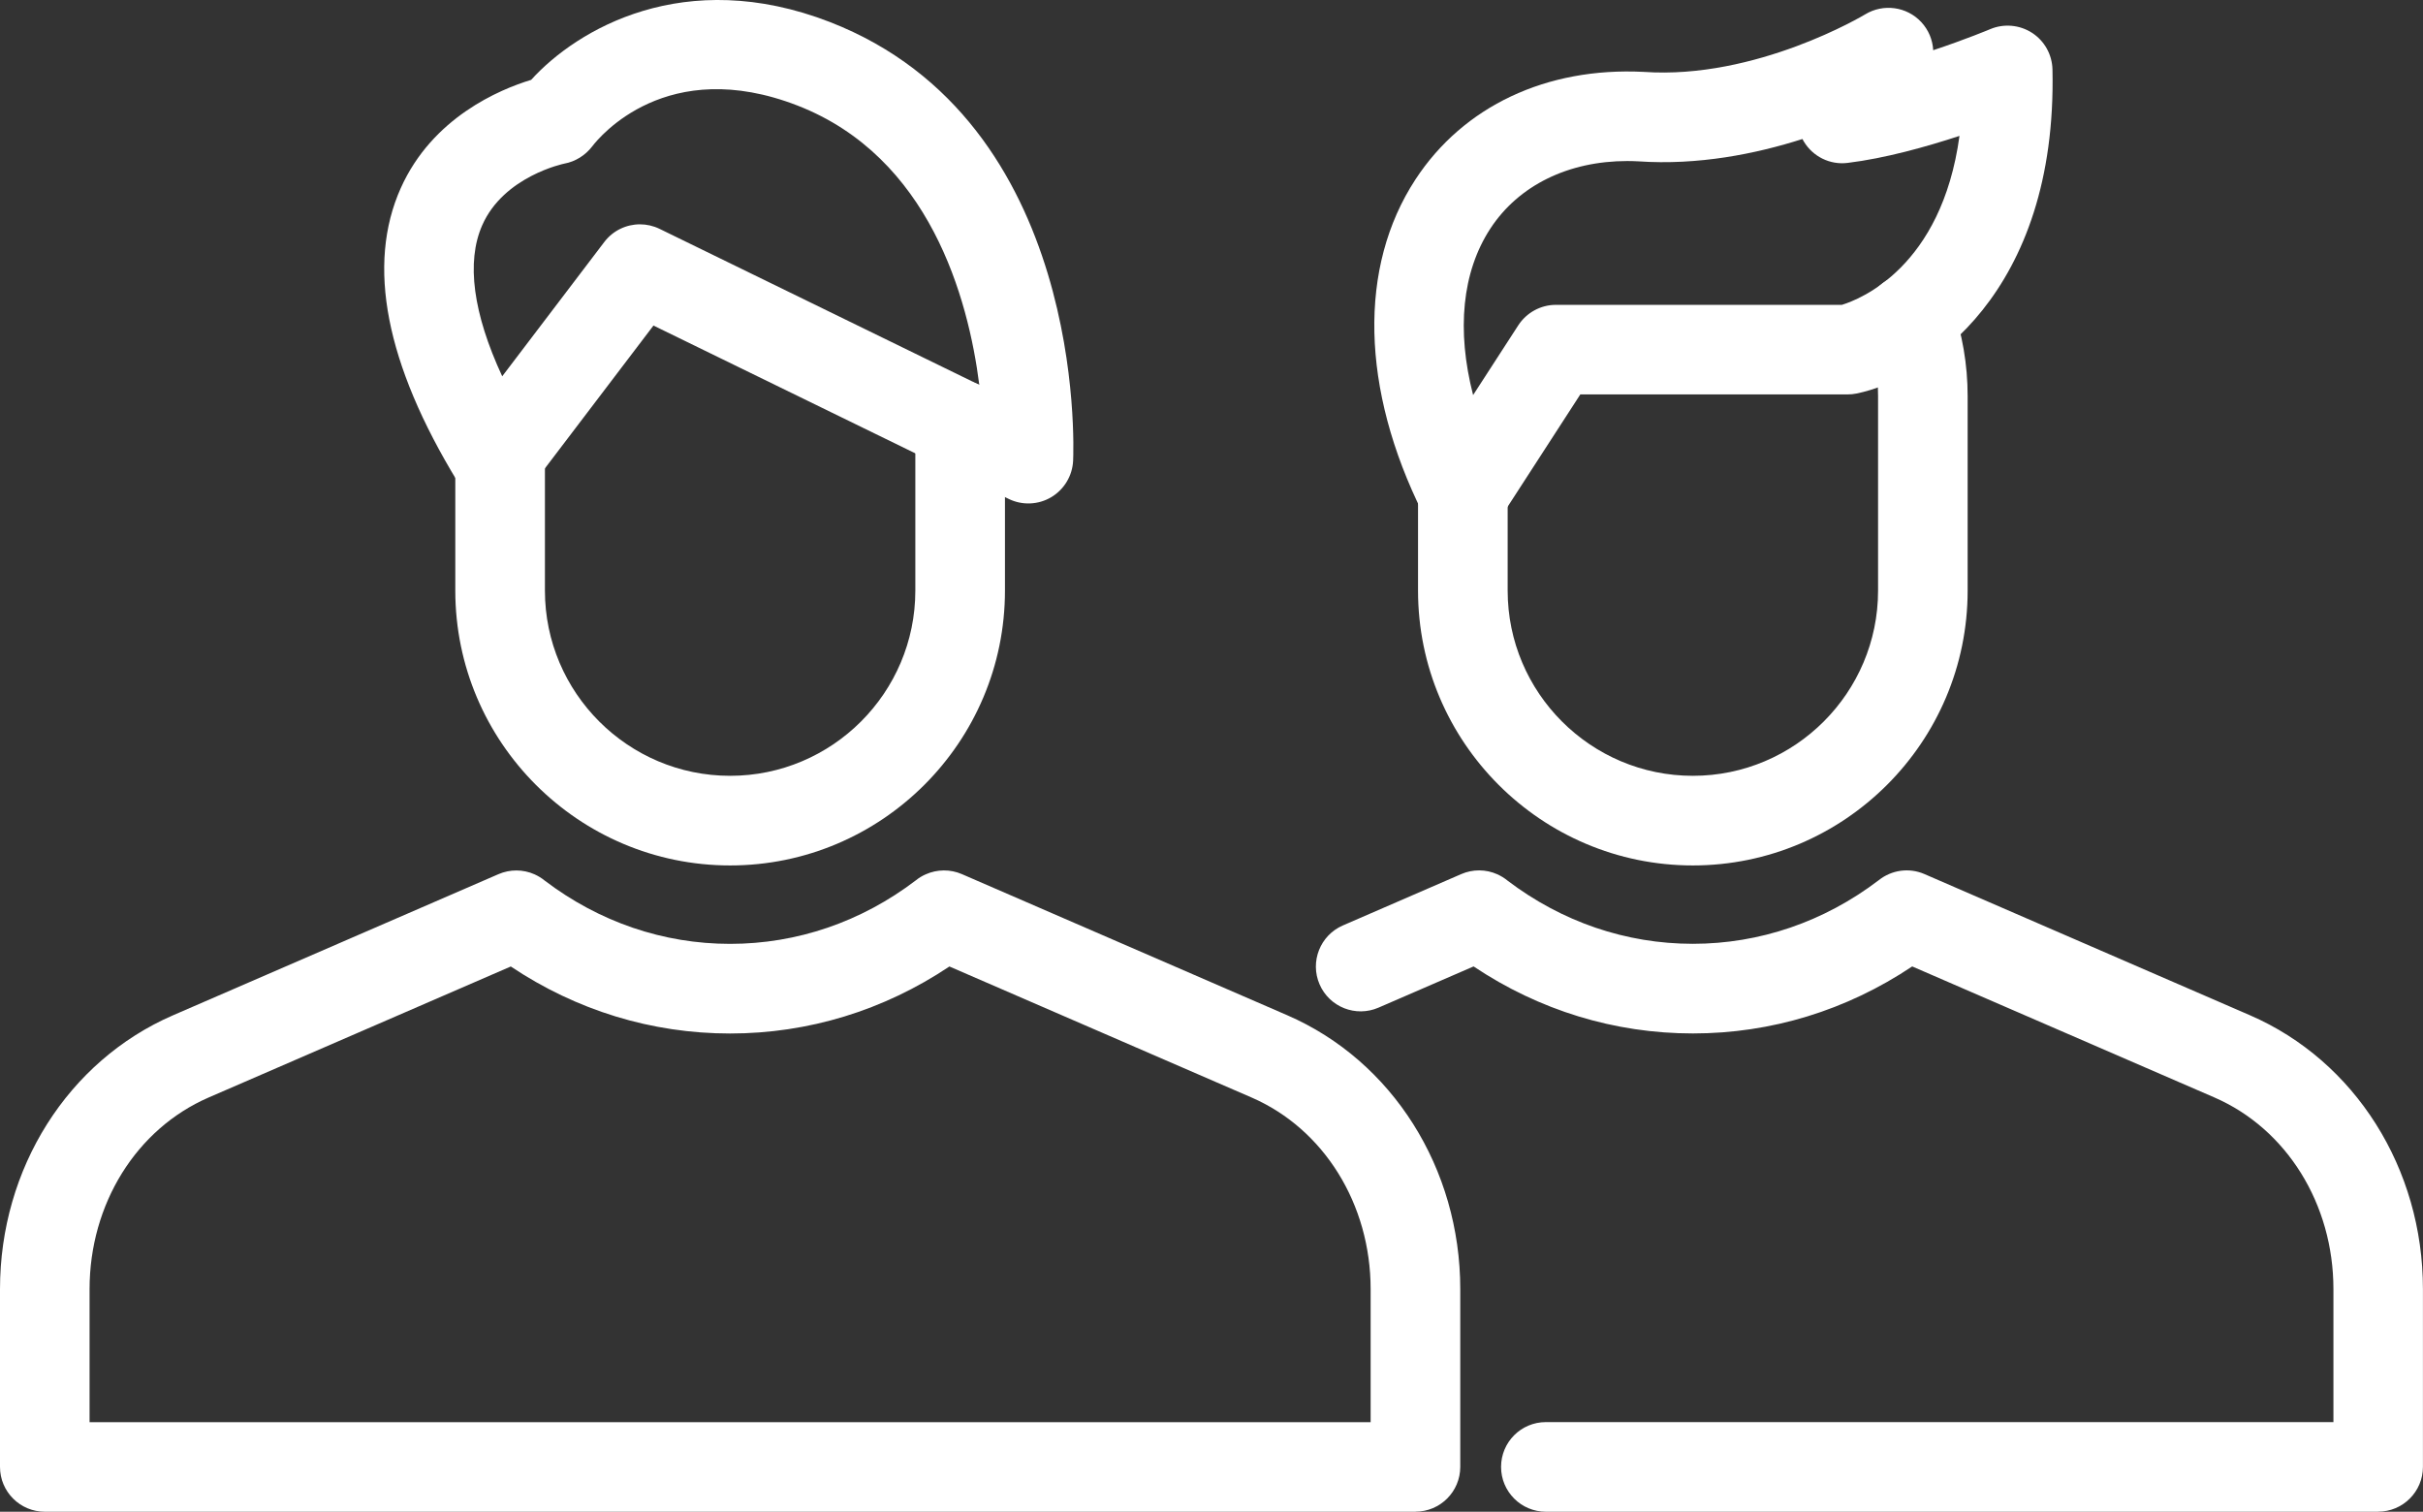
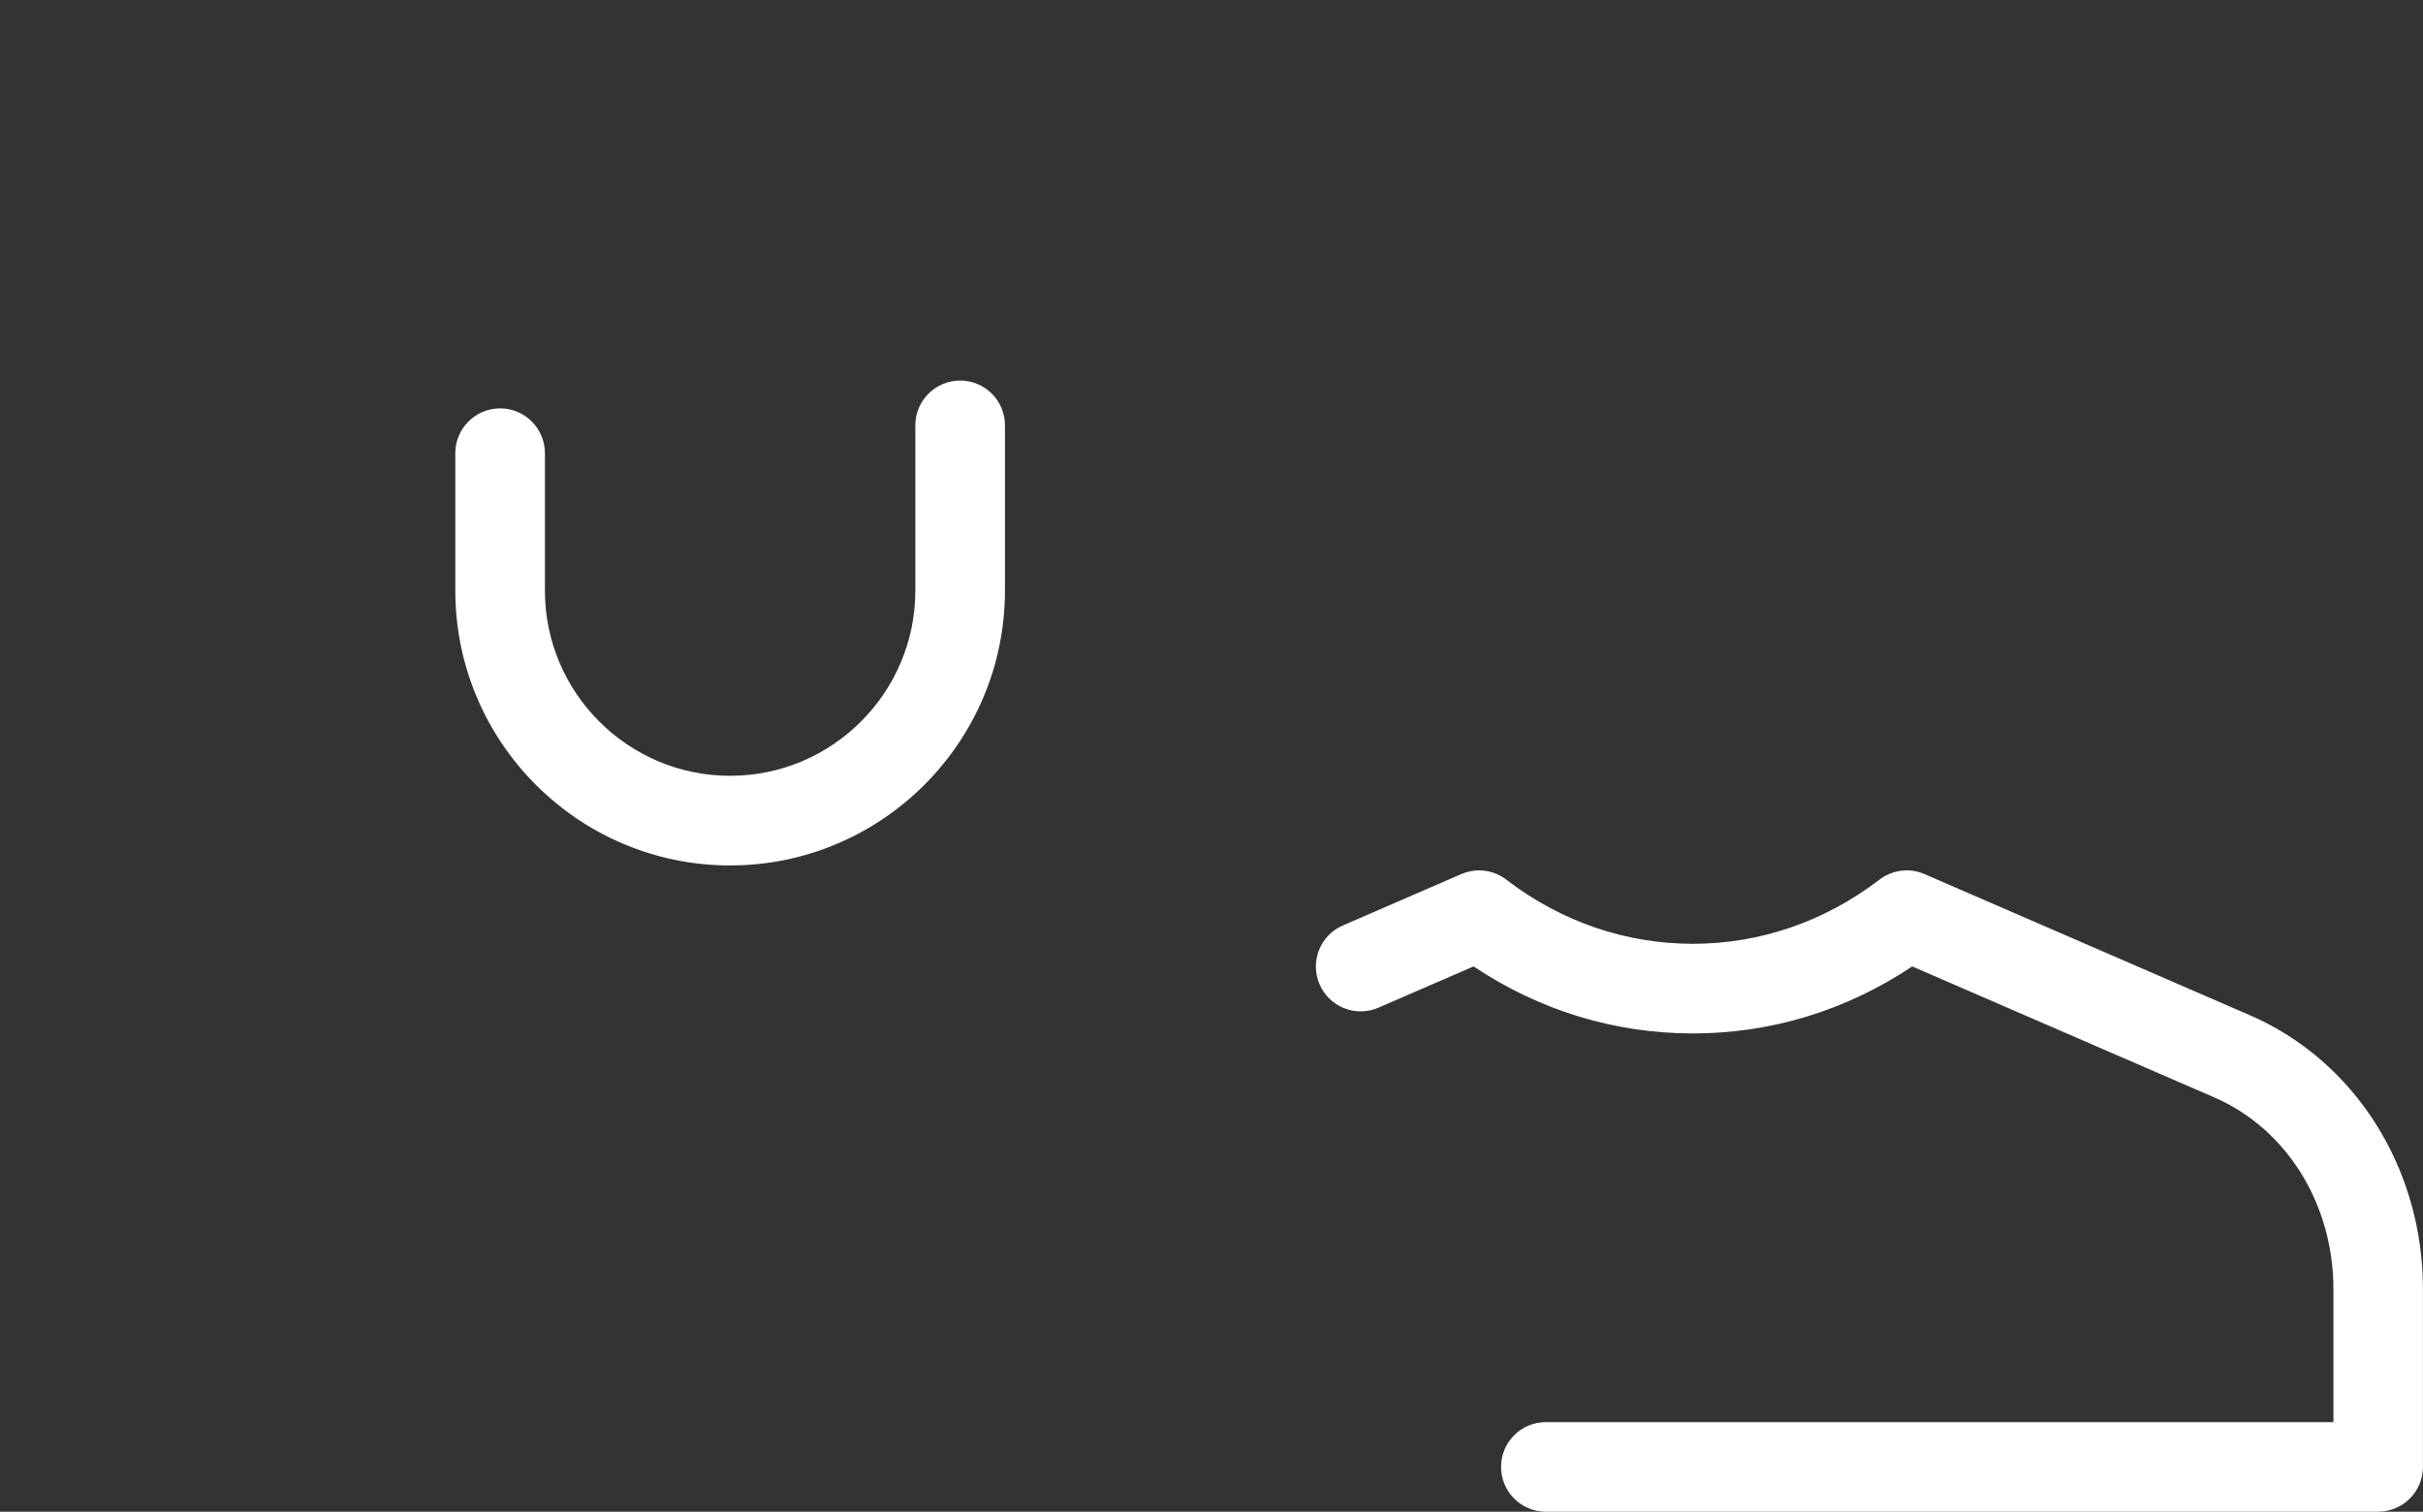
<svg xmlns="http://www.w3.org/2000/svg" id="_레이어_1" viewBox="0 0 40.387 25.197">
  <rect x="0" y="0" width="40.387" height="25.197" fill="#333333" stroke="none" />
  <defs>
    <style>.cls-1{fill:#fff;}</style>
  </defs>
-   <path class="cls-1" d="m23.593,25.197H.747c-.412,0-.747-.334-.747-.747v-2.963c0-2.013,1.132-3.804,2.883-4.564l5.426-2.353c.192-.083.411-.082.601.003.062.028.119.063.17.105.909.69,1.977,1.054,3.09,1.054s2.187-.366,3.097-1.06c.049-.04.104-.073.163-.099.191-.085.41-.087.602-.004l5.425,2.353h0c1.751.76,2.883,2.551,2.883,4.564v2.963c0,.412-.334.747-.747.747Zm-22.1-1.493h21.353v-2.217c0-1.417-.779-2.671-1.984-3.194l-5.037-2.184c-1.095.732-2.35,1.117-3.656,1.117s-2.561-.385-3.655-1.117l-5.037,2.184c-1.205.523-1.984,1.776-1.984,3.194v2.217Z" />
-   <path class="cls-1" d="m8.267,8.391c-.013,0-.025,0-.038-.001-.246-.013-.471-.146-.599-.357-1.203-1.971-1.523-3.619-.95-4.898.527-1.176,1.644-1.643,2.173-1.804.764-.843,2.556-1.903,4.98-.964,4.266,1.658,4.064,7.082,4.054,7.312-.012.251-.149.479-.365.608-.216.128-.482.139-.708.029l-5.922-2.89-2.03,2.671c-.142.186-.362.295-.594.295Zm2.401-4.652c.111,0,.222.025.327.076l5.328,2.6c-.184-1.448-.827-3.799-3.031-4.656-2.175-.843-3.3.522-3.421.681-.113.148-.281.254-.464.287-.005.001-1.01.208-1.37,1.029-.268.61-.152,1.469.334,2.516l1.701-2.238c.145-.191.367-.295.595-.295Z" />
  <path class="cls-1" d="m39.64,25.197h-13.873c-.412,0-.747-.334-.747-.747s.334-.747.747-.747h13.127v-2.217c0-1.417-.779-2.671-1.984-3.194l-5.037-2.184c-1.095.732-2.349,1.117-3.655,1.117s-2.561-.385-3.656-1.117l-1.585.687c-.378.164-.818-.009-.982-.388-.164-.378.01-.818.388-.982l1.973-.856c.191-.083.41-.083.601.003.062.028.119.063.17.105.909.69,1.977,1.054,3.09,1.054s2.188-.367,3.099-1.061c.211-.168.503-.214.762-.101l5.425,2.353c1.752.76,2.883,2.551,2.883,4.564v2.963c0,.412-.334.747-.747.747Z" />
  <path class="cls-1" d="m12.17,14.425c-2.526,0-4.581-2.055-4.581-4.581v-2.29c0-.412.334-.747.747-.747s.747.334.747.747v2.29c0,1.702,1.385,3.087,3.087,3.087s3.087-1.385,3.087-3.087v-2.754c0-.412.334-.747.747-.747s.747.334.747.747v2.754c0,2.526-2.055,4.581-4.581,4.581Z" />
-   <path class="cls-1" d="m24.383,8.97c-.014,0-.028,0-.042-.001-.268-.015-.507-.173-.626-.413-1.033-2.076-1.077-4.105-.122-5.565.798-1.22,2.182-1.874,3.802-1.793,1.877.132,3.677-.948,3.695-.959.302-.183.692-.13.933.128.123.132.191.299.2.47.54-.179.943-.348.95-.351.228-.096.489-.073.697.061.208.134.335.363.341.61.081,3.729-2.1,5.164-3.265,5.402-.049.01-.099.015-.149.015h-4.456l-1.331,2.056c-.138.213-.375.341-.627.341Zm2.742-6.286c-.981,0-1.811.404-2.283,1.125-.473.723-.566,1.695-.288,2.776l.753-1.163c.138-.212.374-.341.627-.341h4.767c.297-.091,1.661-.623,1.96-2.816-.555.182-1.241.374-1.864.45-.293.037-.579-.104-.731-.357-.008-.014-.016-.027-.023-.041-.78.249-1.74.441-2.738.372-.061-.003-.122-.005-.181-.005Z" />
-   <path class="cls-1" d="m28.217,14.425c-2.526,0-4.581-2.055-4.581-4.581v-1.621c0-.412.334-.747.747-.747s.747.334.747.747v1.621c0,1.702,1.385,3.087,3.087,3.087s3.087-1.385,3.087-3.087v-3.241c0-.356-.06-.704-.178-1.036-.138-.389.064-.816.453-.954.389-.138.816.064.954.453.175.492.264,1.009.264,1.537v3.241c0,2.526-2.055,4.581-4.581,4.581Z" />
</svg>